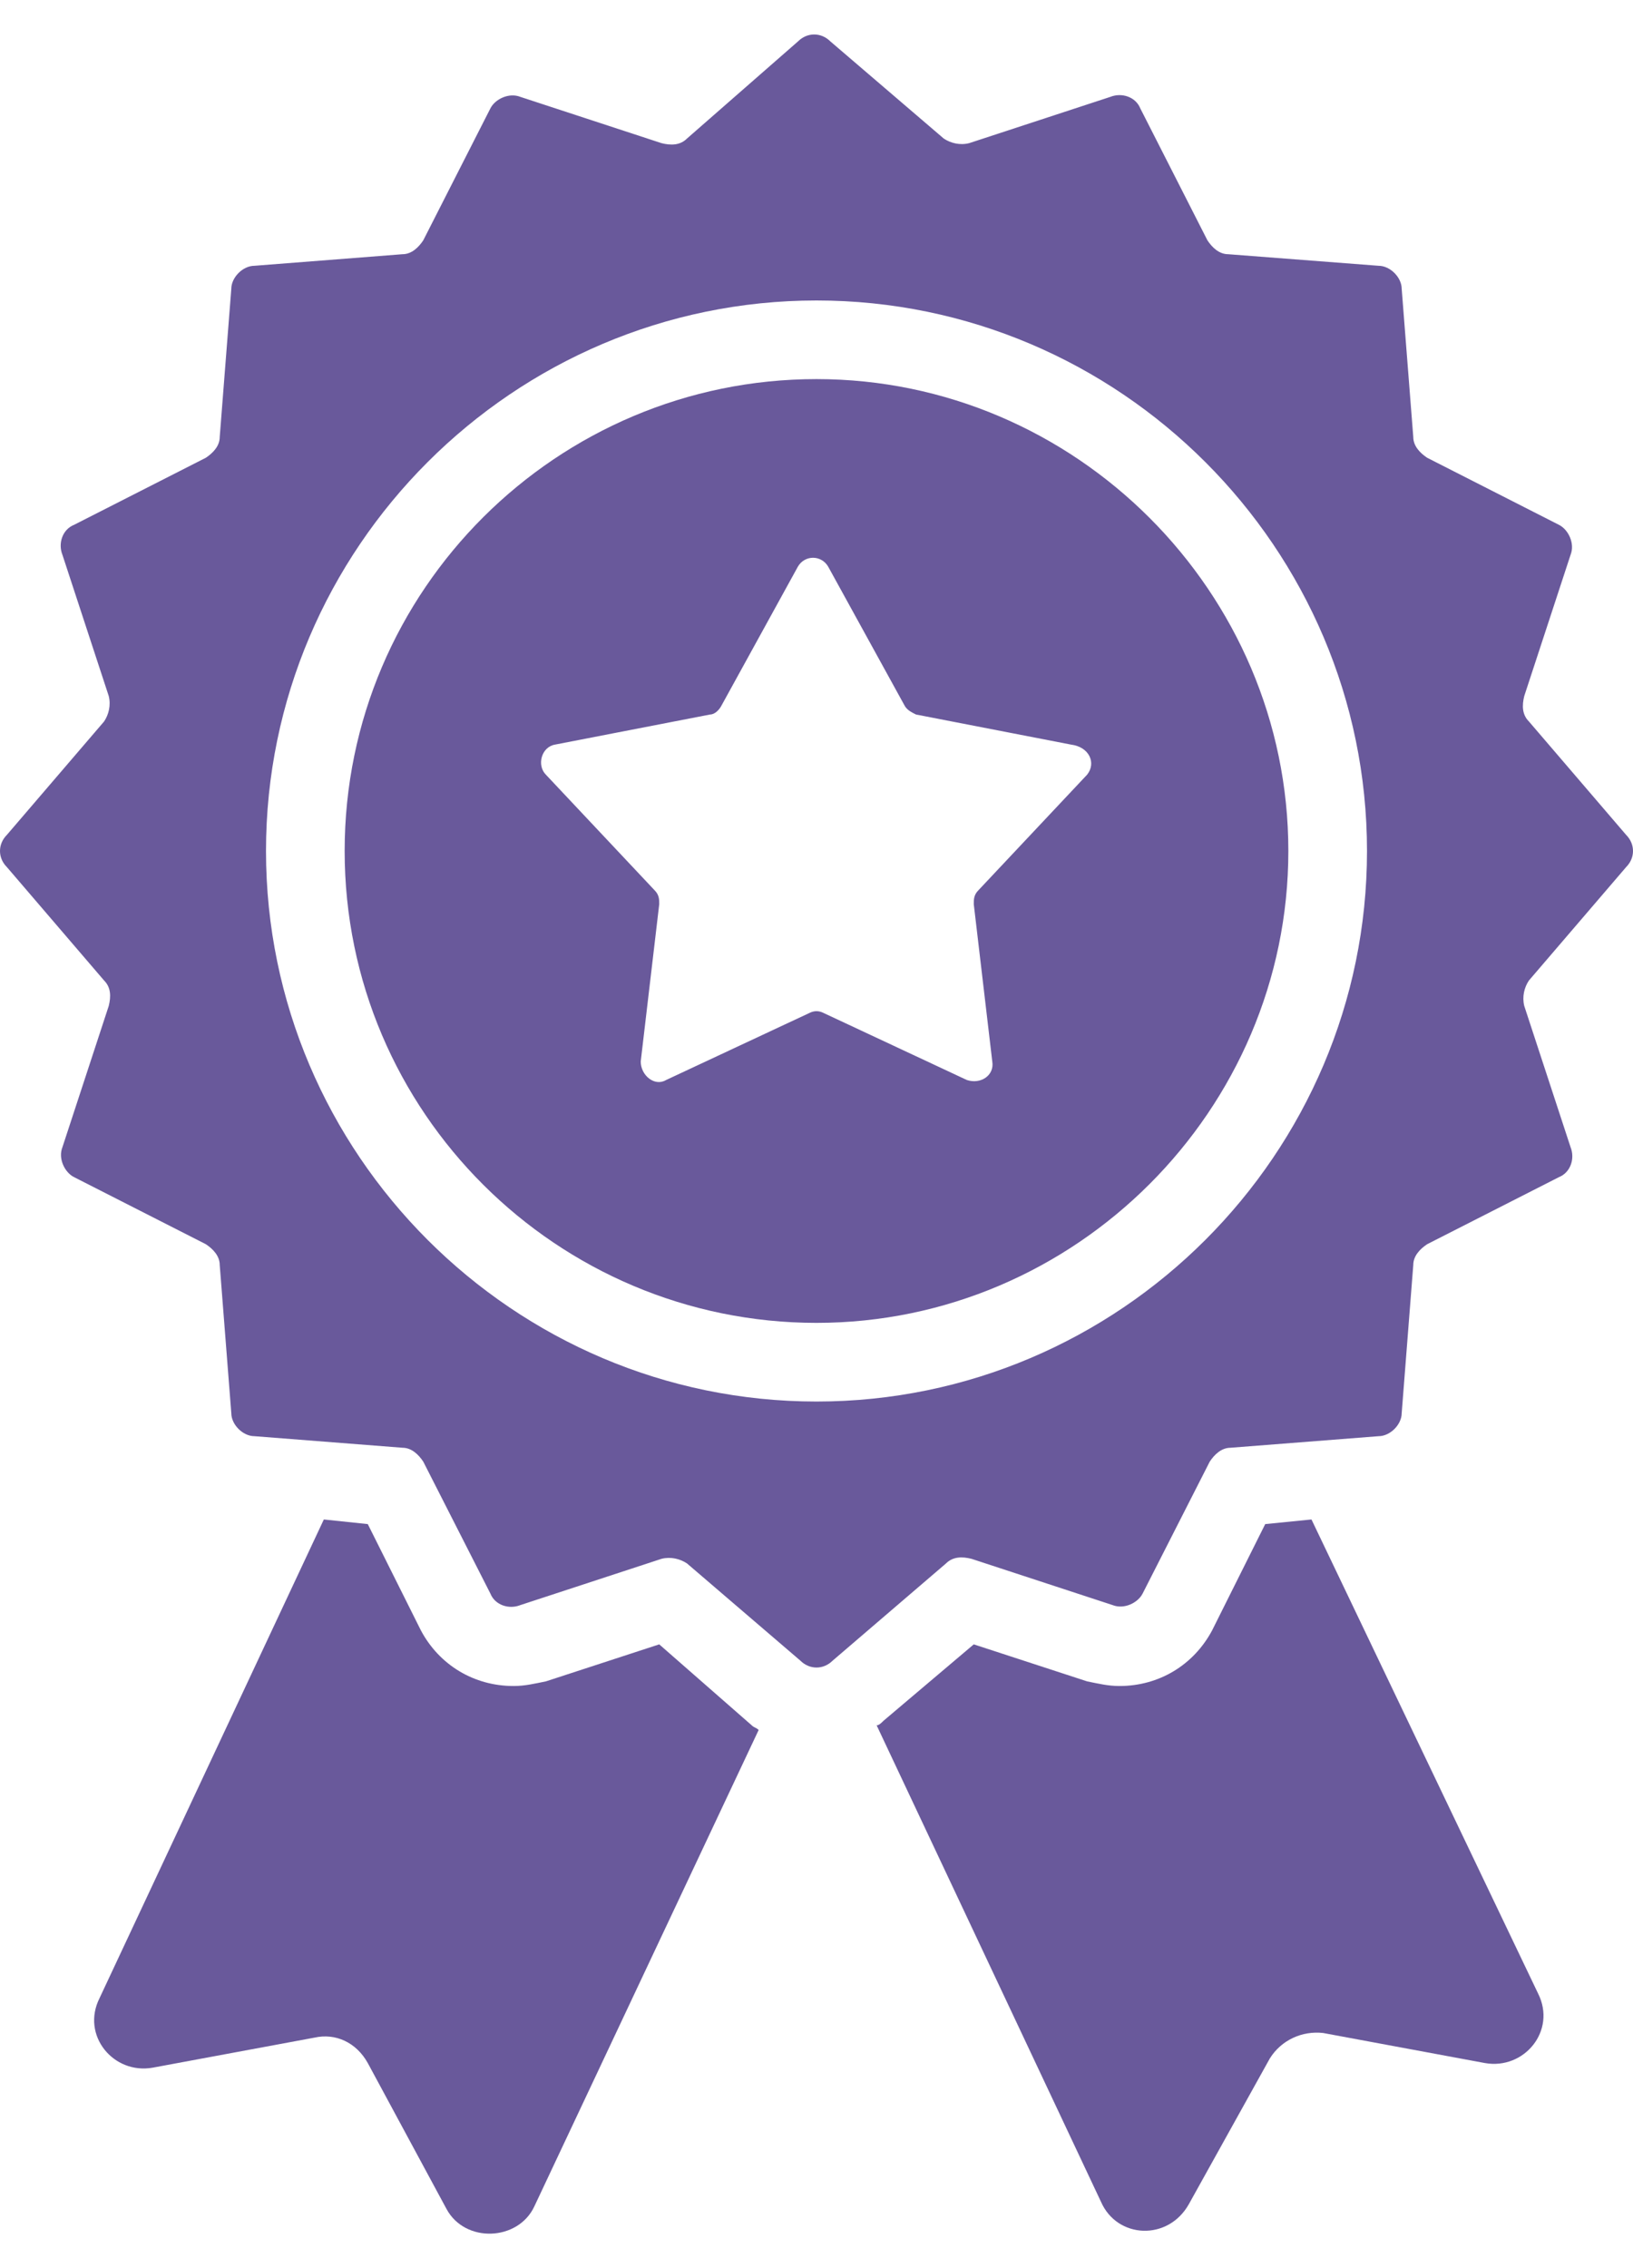
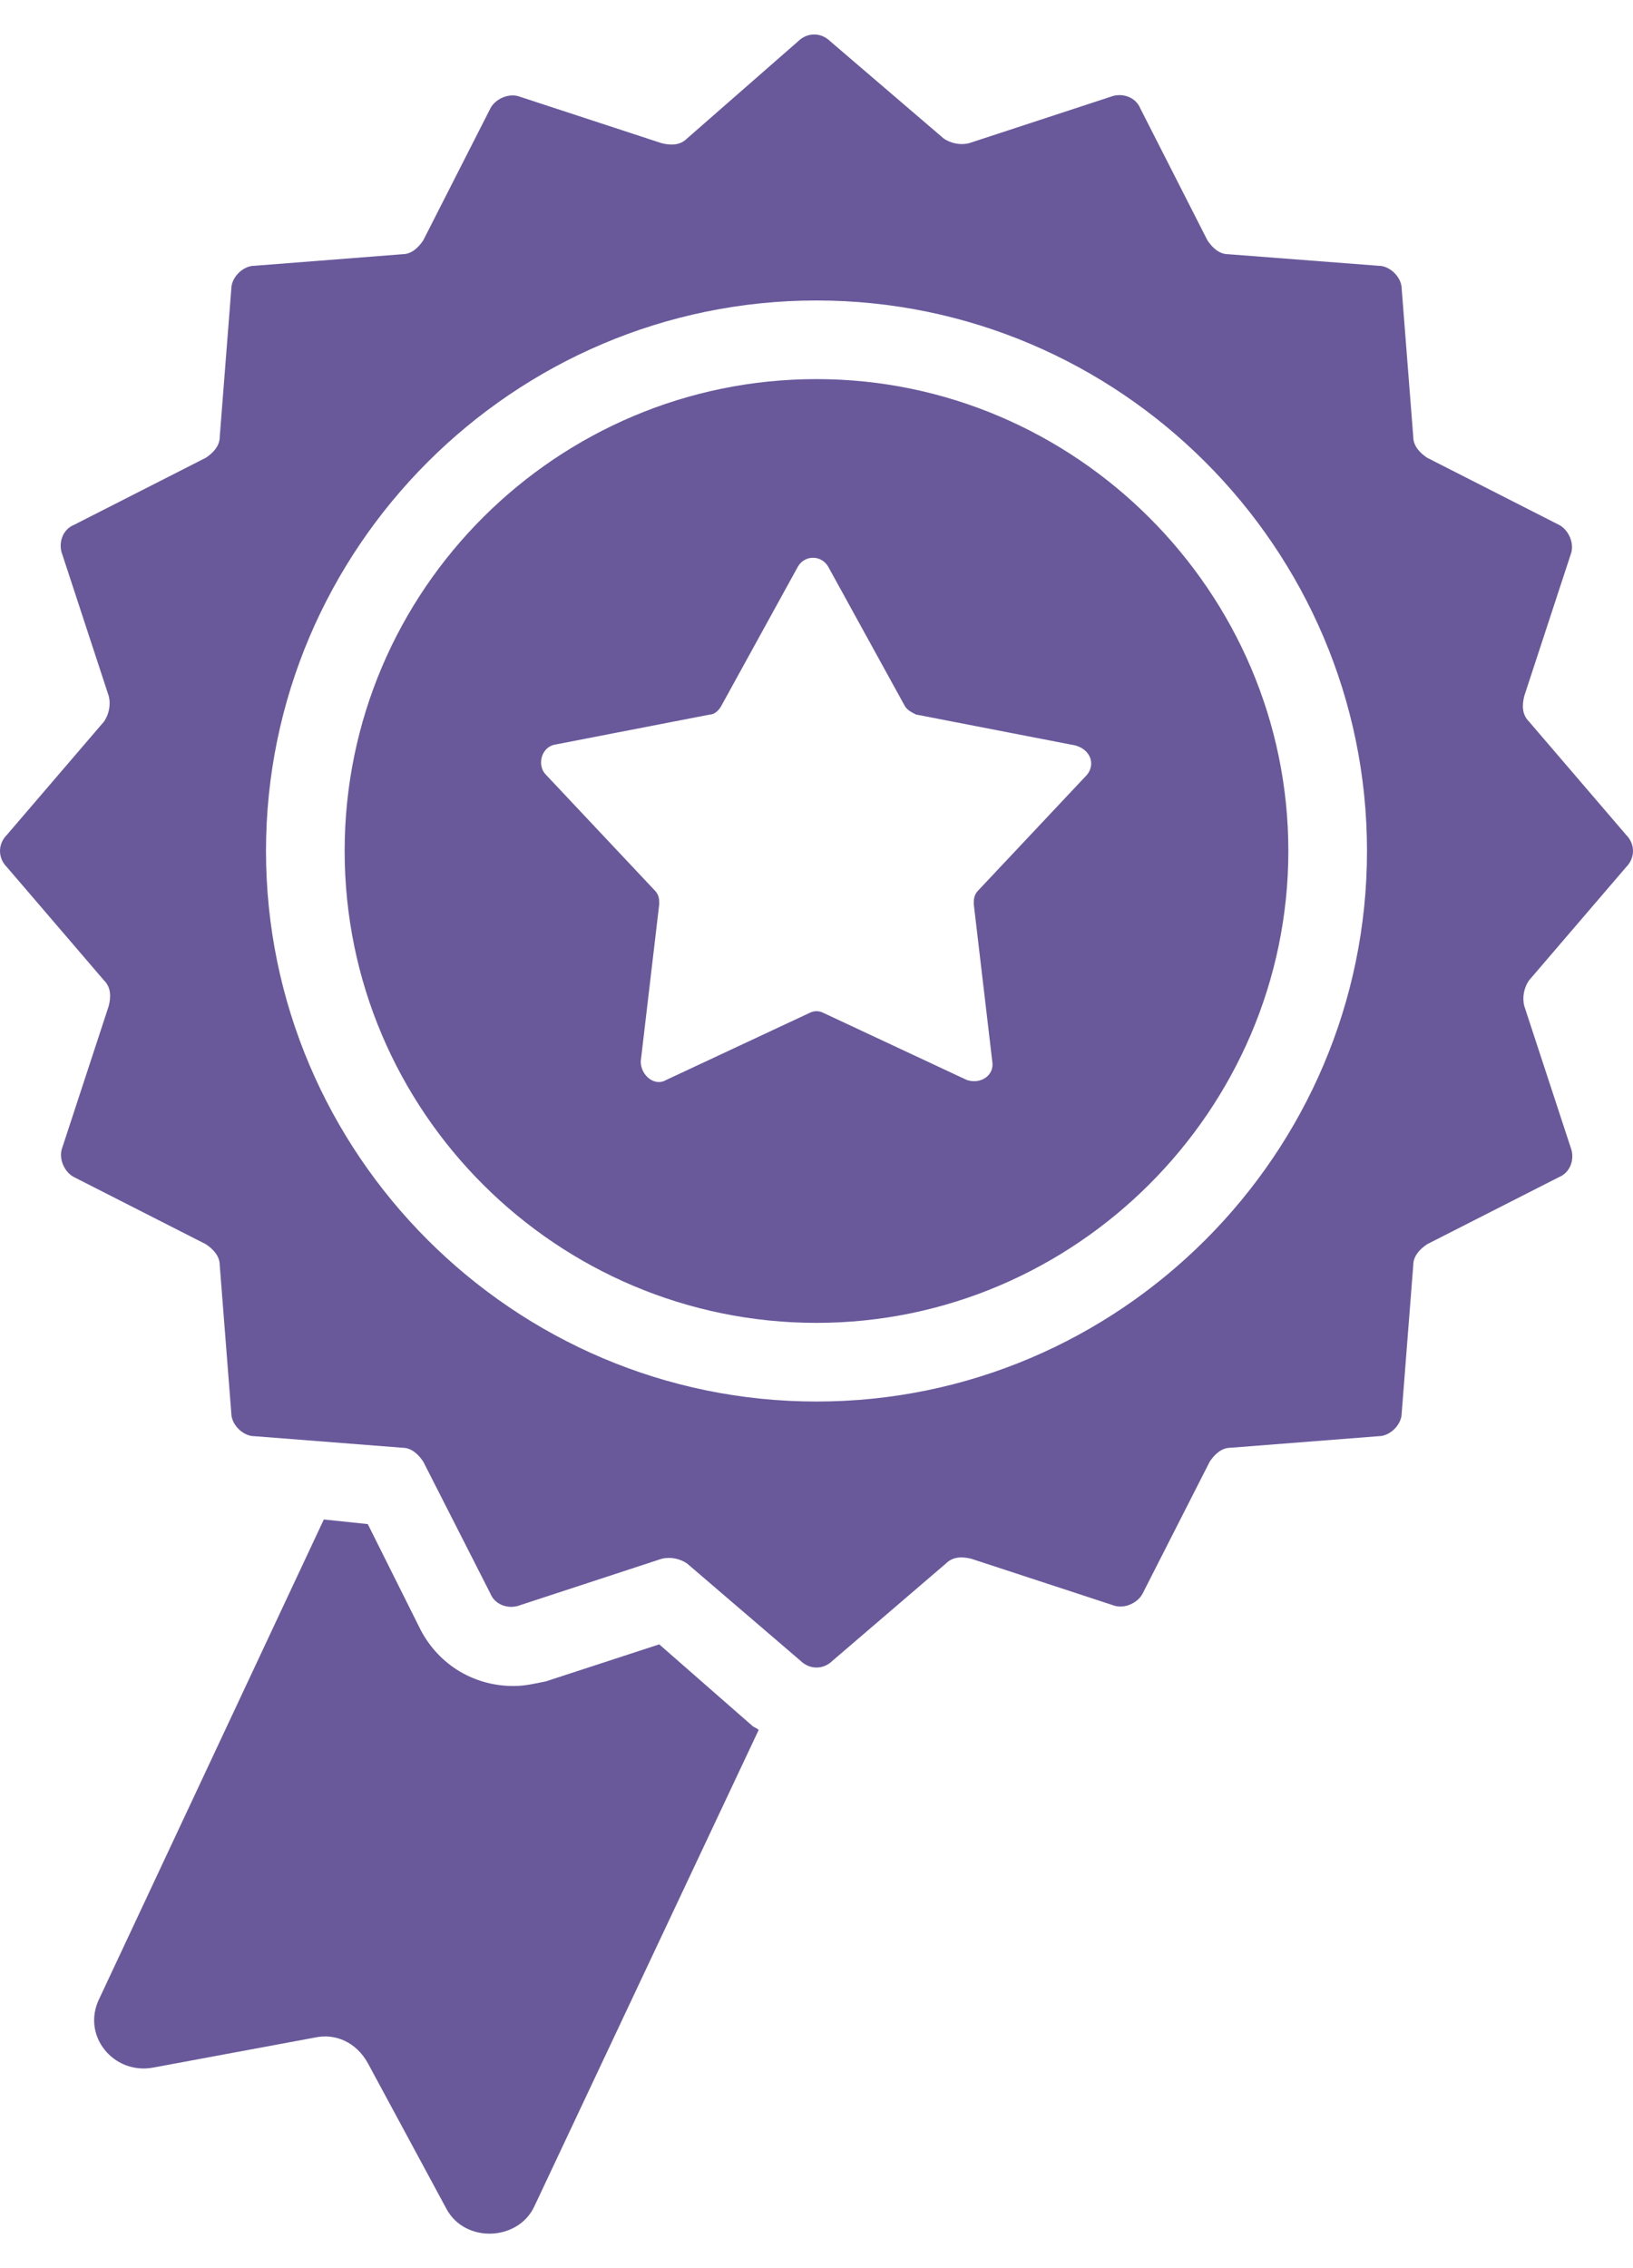
<svg xmlns="http://www.w3.org/2000/svg" width="36" height="50" viewBox="0 0 36 50" fill="none">
  <path d="M14.533 36.249L12.034 37.065C11.779 37.116 11.575 37.167 11.32 37.167C10.453 37.167 9.688 36.708 9.28 35.944L8.108 33.598L7.139 33.496L2.193 44.051C1.785 44.867 2.499 45.734 3.365 45.581L6.935 44.918C7.394 44.816 7.853 45.02 8.108 45.479L9.841 48.691C10.249 49.456 11.422 49.405 11.779 48.64L16.725 38.136C16.674 38.085 16.623 38.085 16.572 38.034L14.533 36.249Z" fill="#69599B" />
-   <path d="M28.912 33.496L27.892 33.598L26.72 35.944C26.311 36.708 25.547 37.167 24.68 37.167C24.425 37.167 24.221 37.116 23.966 37.065L21.467 36.249L19.479 37.932C19.428 37.983 19.377 38.034 19.326 38.034L24.272 48.538C24.629 49.354 25.751 49.405 26.209 48.589L27.994 45.377C28.249 44.969 28.708 44.765 29.167 44.816L32.736 45.479C33.603 45.632 34.317 44.765 33.909 43.949L28.912 33.496Z" fill="#69599B" />
  <path d="M18 8.357C12.289 8.357 7.598 12.997 7.598 18.759C7.598 24.521 12.289 29.162 18 29.162C23.711 29.162 28.402 24.47 28.402 18.759C28.402 13.048 23.711 8.357 18 8.357ZM23.966 17.077L21.569 19.626C21.467 19.728 21.467 19.83 21.467 19.932L21.875 23.4C21.926 23.706 21.62 23.91 21.314 23.808L18.153 22.329C18.051 22.278 17.949 22.278 17.847 22.329L14.685 23.808C14.431 23.96 14.125 23.706 14.125 23.4L14.533 19.932C14.533 19.83 14.533 19.728 14.431 19.626L12.034 17.077C11.83 16.873 11.932 16.465 12.238 16.414L15.654 15.751C15.756 15.751 15.858 15.649 15.909 15.547L17.592 12.487C17.745 12.232 18.102 12.232 18.255 12.487L19.938 15.547C19.989 15.649 20.091 15.7 20.193 15.751L23.609 16.414C24.017 16.465 24.17 16.822 23.966 17.077Z" fill="#69599B" />
  <path d="M35.847 19.116C36.051 18.913 36.051 18.607 35.847 18.403L33.705 15.904C33.552 15.751 33.552 15.547 33.603 15.343L34.623 12.233C34.725 11.978 34.572 11.672 34.368 11.57L31.462 10.091C31.309 9.989 31.156 9.836 31.156 9.632L30.901 6.369C30.901 6.114 30.646 5.859 30.391 5.859L27.076 5.604C26.872 5.604 26.72 5.451 26.618 5.298L25.139 2.391C25.037 2.136 24.731 2.034 24.476 2.136L21.365 3.156C21.162 3.207 20.957 3.156 20.805 3.054L18.306 0.913C18.102 0.709 17.796 0.709 17.592 0.913L15.145 3.054C14.992 3.207 14.787 3.207 14.584 3.156L11.473 2.136C11.218 2.034 10.912 2.187 10.81 2.391L9.331 5.298C9.229 5.451 9.076 5.604 8.873 5.604L5.609 5.859C5.354 5.859 5.099 6.114 5.099 6.369L4.844 9.632C4.844 9.836 4.691 9.989 4.538 10.091L1.632 11.57C1.377 11.672 1.275 11.978 1.377 12.233L2.397 15.343C2.448 15.547 2.397 15.751 2.295 15.904L0.153 18.403C-0.051 18.607 -0.051 18.913 0.153 19.116L2.295 21.615C2.448 21.768 2.448 21.972 2.397 22.176L1.377 25.287C1.275 25.541 1.428 25.847 1.632 25.949L4.538 27.428C4.691 27.53 4.844 27.683 4.844 27.887L5.099 31.151C5.099 31.405 5.354 31.66 5.609 31.66L8.873 31.915C9.076 31.915 9.229 32.068 9.331 32.221L10.81 35.128C10.912 35.383 11.218 35.485 11.473 35.383L14.584 34.363C14.787 34.312 14.992 34.363 15.145 34.465L17.643 36.607C17.847 36.811 18.153 36.811 18.357 36.607L20.855 34.465C21.009 34.312 21.212 34.312 21.416 34.363L24.527 35.383C24.782 35.485 25.088 35.332 25.19 35.128L26.669 32.221C26.77 32.068 26.924 31.915 27.128 31.915L30.391 31.66C30.646 31.66 30.901 31.405 30.901 31.151L31.156 27.887C31.156 27.683 31.309 27.53 31.462 27.428L34.368 25.949C34.623 25.847 34.725 25.541 34.623 25.287L33.603 22.176C33.552 21.972 33.603 21.768 33.705 21.615L35.847 19.116ZM18 30.896C11.32 30.896 5.864 25.439 5.864 18.76C5.864 12.08 11.32 6.624 18 6.624C24.68 6.624 30.136 12.08 30.136 18.76C30.136 25.439 24.68 30.896 18 30.896Z" fill="#69599B" />
</svg>